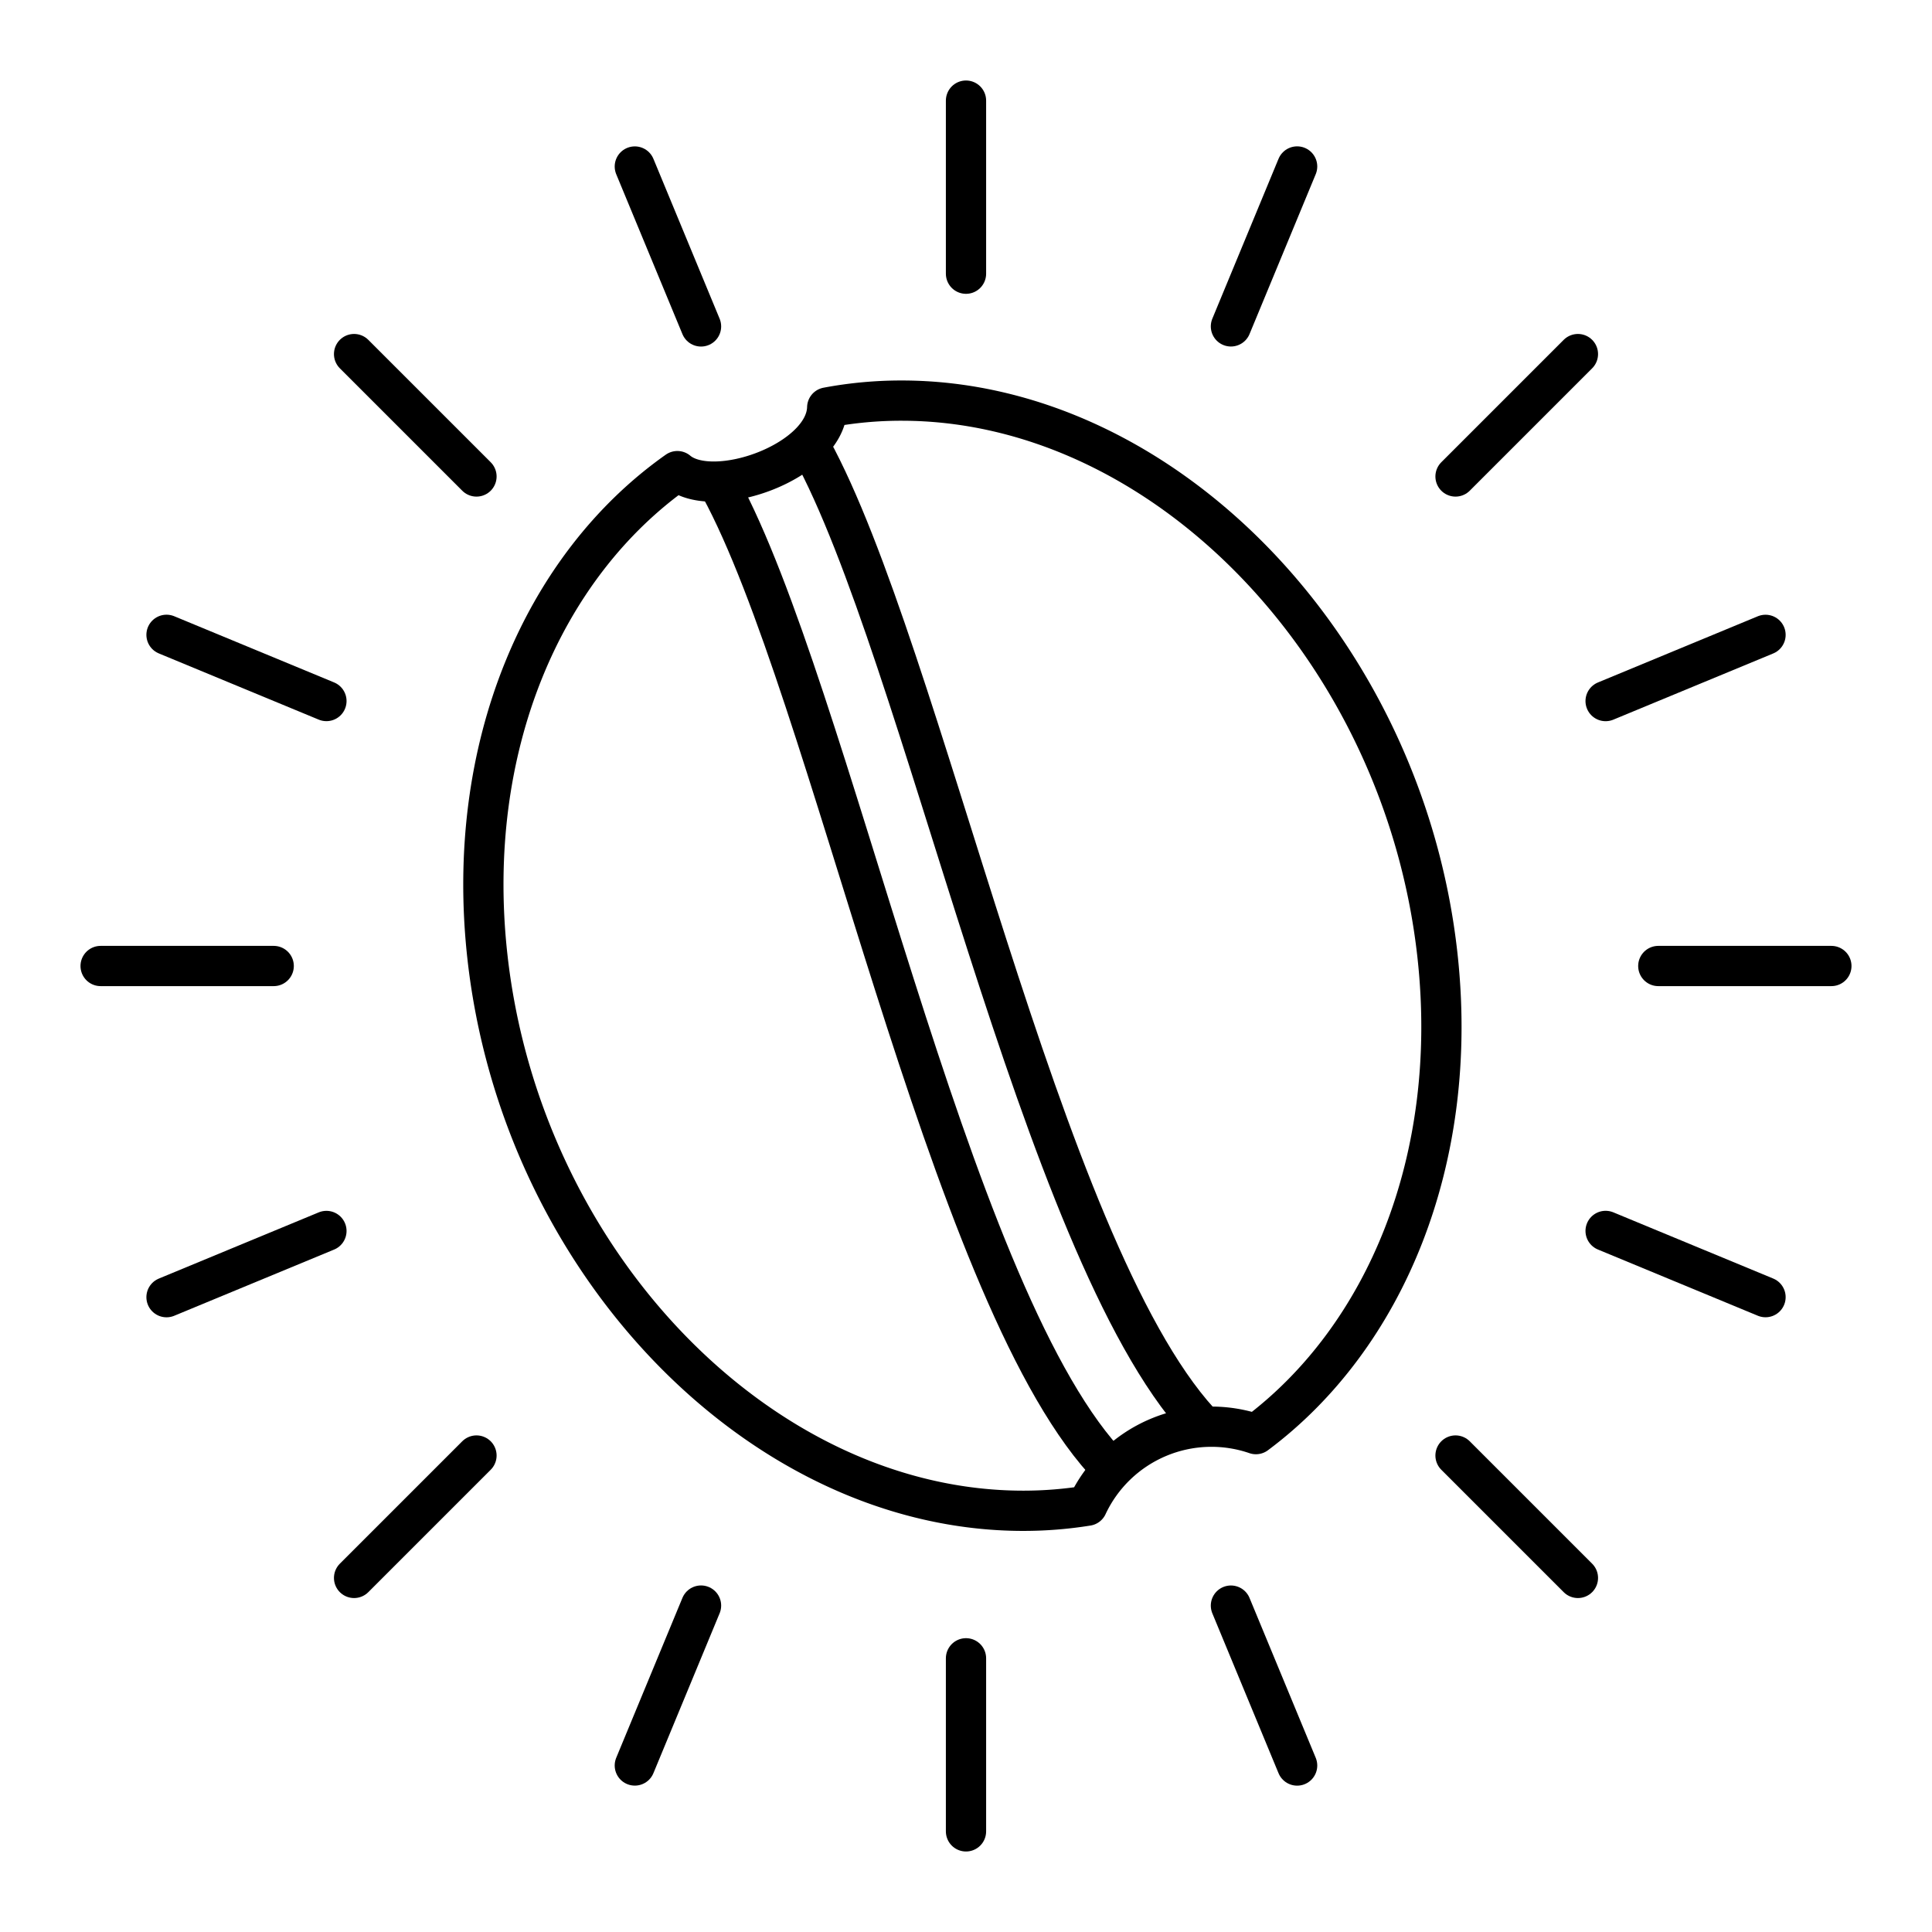
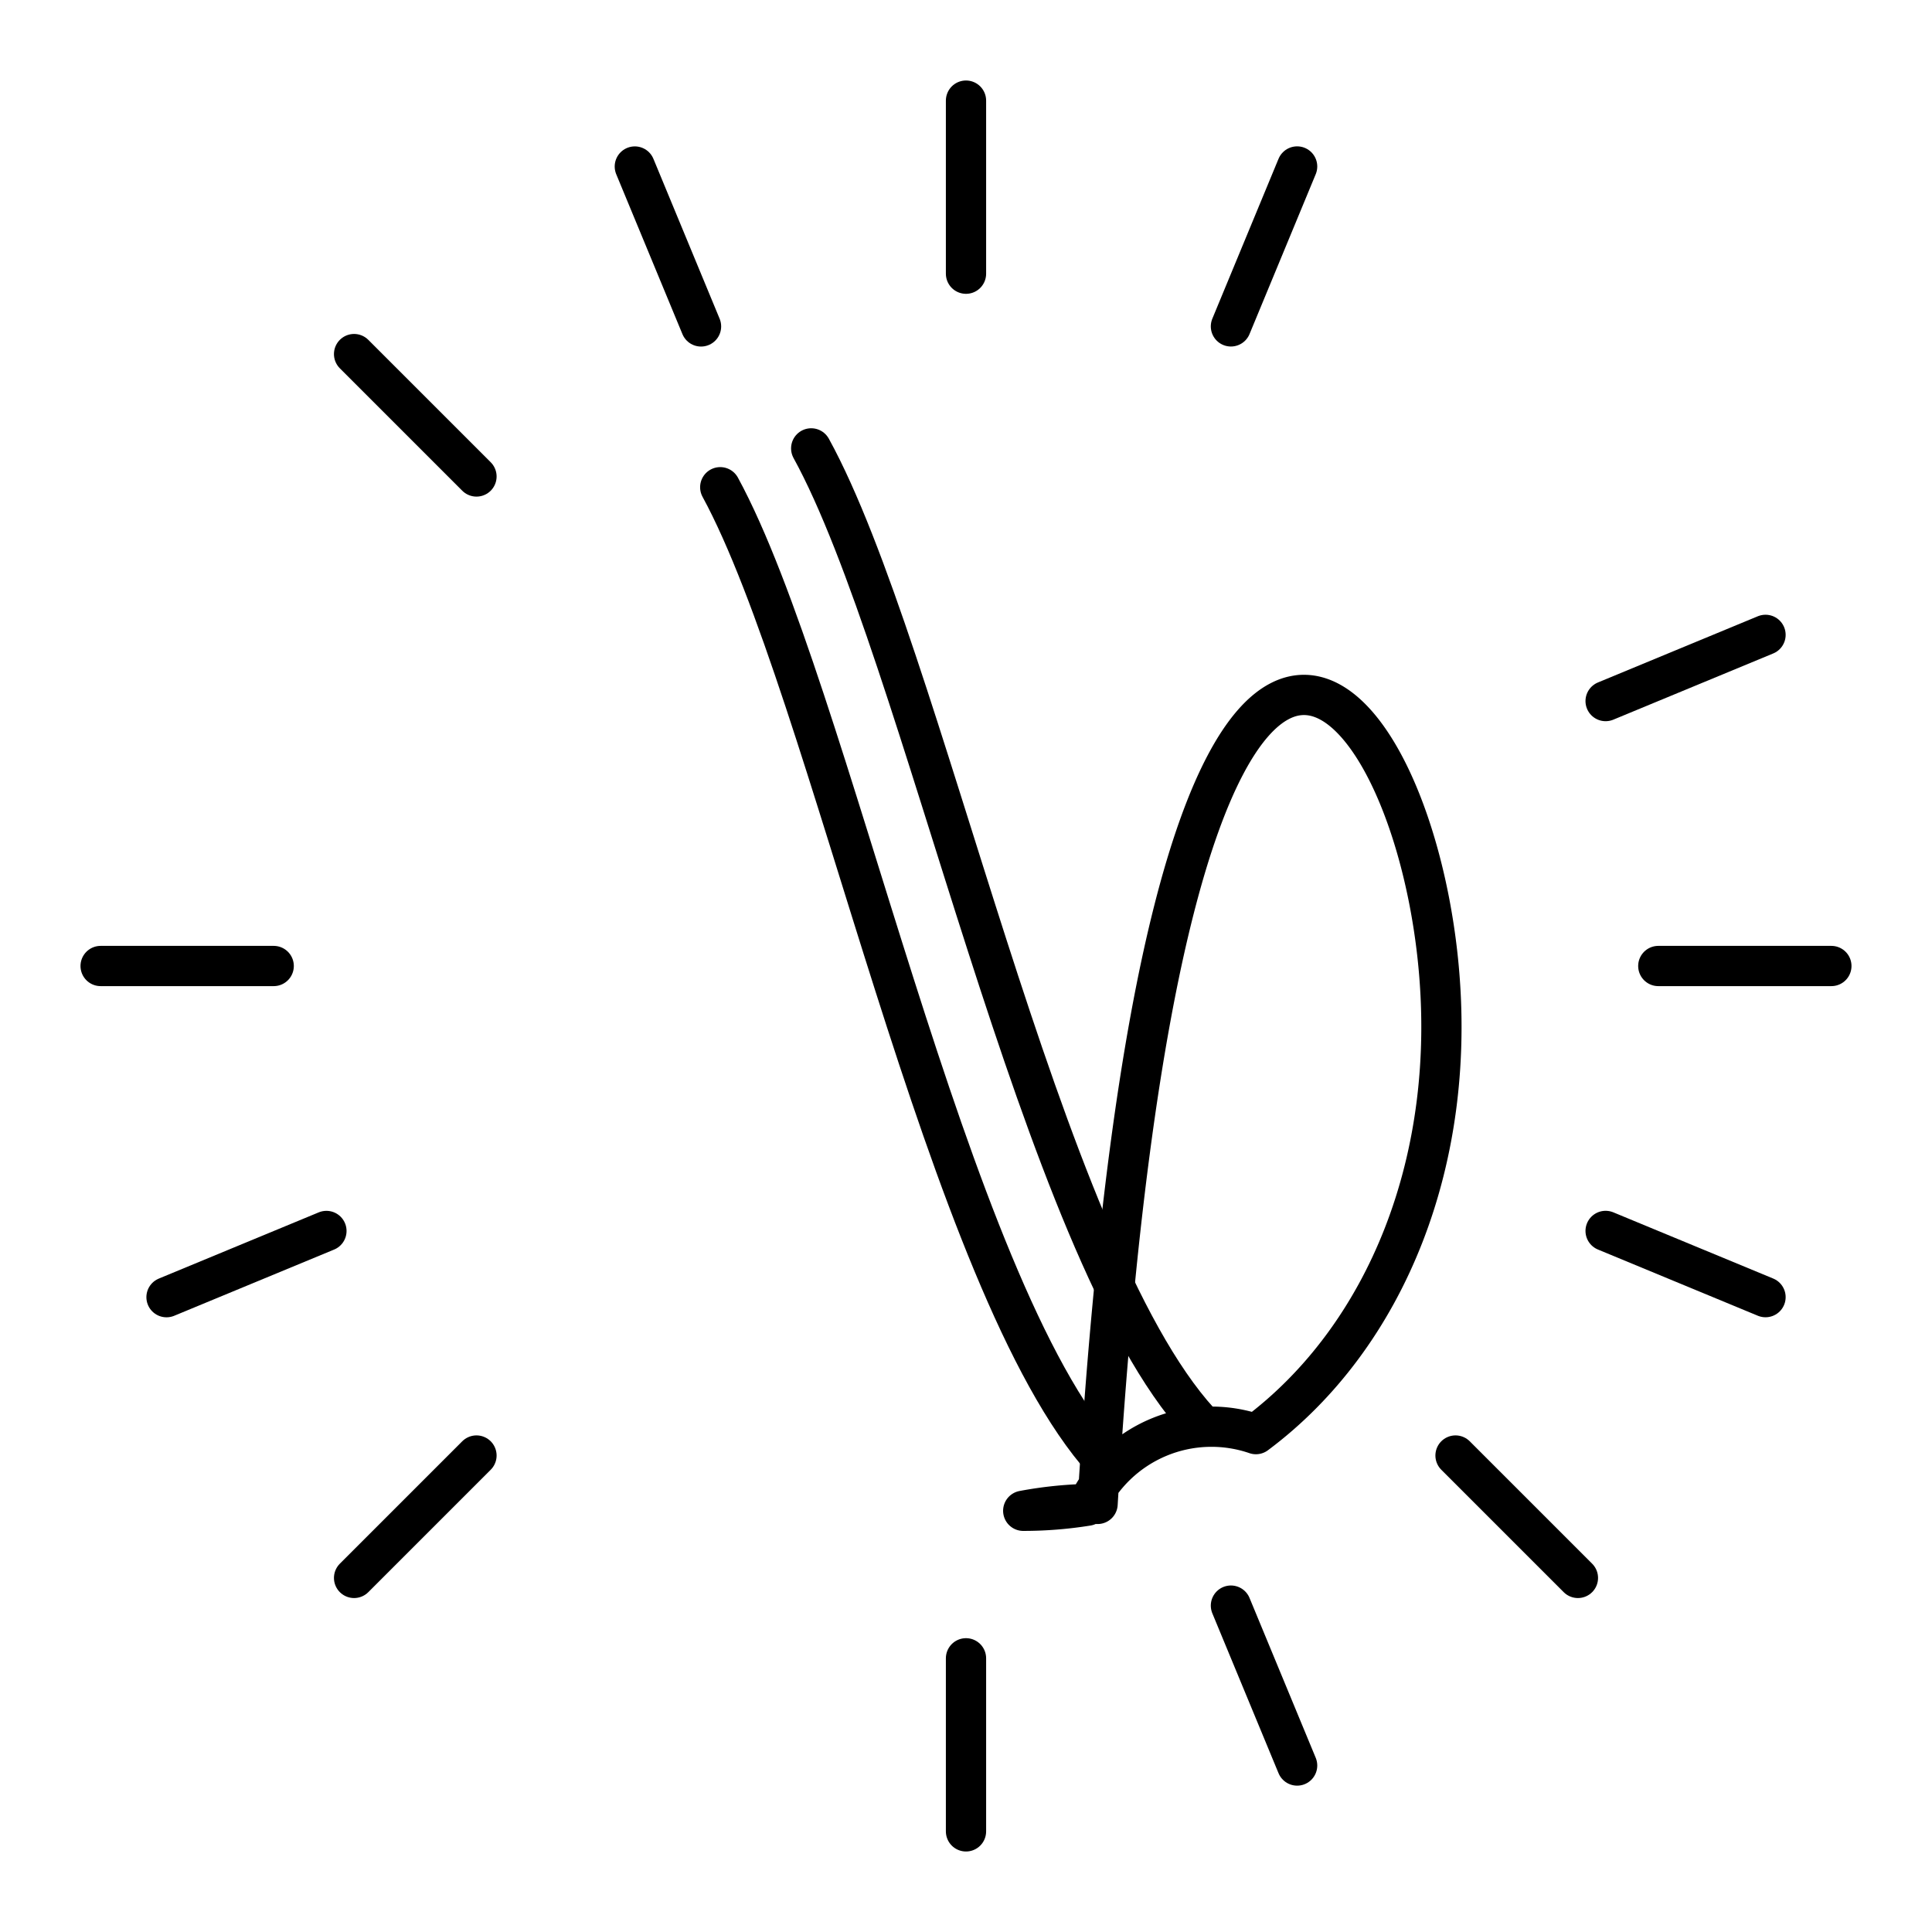
<svg xmlns="http://www.w3.org/2000/svg" width="800px" height="800px" viewBox="0 0 48 48">
  <defs>
    <style>.a{fill:none;stroke:#000000;stroke-linecap:round;stroke-linejoin:round;}</style>
  </defs>
-   <path class="a" d="M35.714,23.744c.555,5.062-1.294,9.488-4.511,11.886a3.405,3.405,0,0,0-4.189,1.778,9.964,9.964,0,0,1-1.592.127c-6.519,0-12.48-6.175-13.315-13.791-.567-5.172,1.376-9.679,4.722-12.039.896.753,3.689-.234,3.723-1.581a9.92,9.92,0,0,1,1.847-.171C28.918,9.953,34.879,16.128,35.714,23.744Z" />
+   <path class="a" d="M35.714,23.744c.555,5.062-1.294,9.488-4.511,11.886a3.405,3.405,0,0,0-4.189,1.778,9.964,9.964,0,0,1-1.592.127a9.92,9.92,0,0,1,1.847-.171C28.918,9.953,34.879,16.128,35.714,23.744Z" />
  <path class="a" d="M17.894,12.105c2.752,5.058,5.61,19.832,9.539,24.19" />
  <path class="a" d="M20.154,11.14c2.781,5.057,5.67,19.828,9.64,24.184" />
  <path class="a" d="M24,2.5V6.8" />
  <path class="a" d="M24,41.2v4.3" />
  <path class="a" d="M15.772,4.137l1.645,3.973" />
  <path class="a" d="M30.582,39.891l1.645,3.973" />
  <path class="a" d="M8.797,8.797l3.041,3.041" />
  <path class="a" d="M36.162,36.162l3.041,3.041" />
-   <path class="a" d="M4.137,15.772l3.973,1.645" />
  <path class="a" d="M39.891,30.582l3.973,1.645" />
  <path class="a" d="M2.5,24H6.8" />
  <path class="a" d="M41.2,24h4.3" />
  <path class="a" d="M4.137,32.228l3.973-1.645" />
  <path class="a" d="M39.891,17.418l3.973-1.645" />
  <path class="a" d="M8.797,39.203l3.041-3.041" />
-   <path class="a" d="M36.162,11.838l3.041-3.041" />
-   <path class="a" d="M15.772,43.863l1.645-3.973" />
  <path class="a" d="M30.582,8.109l1.645-3.973" />
</svg>